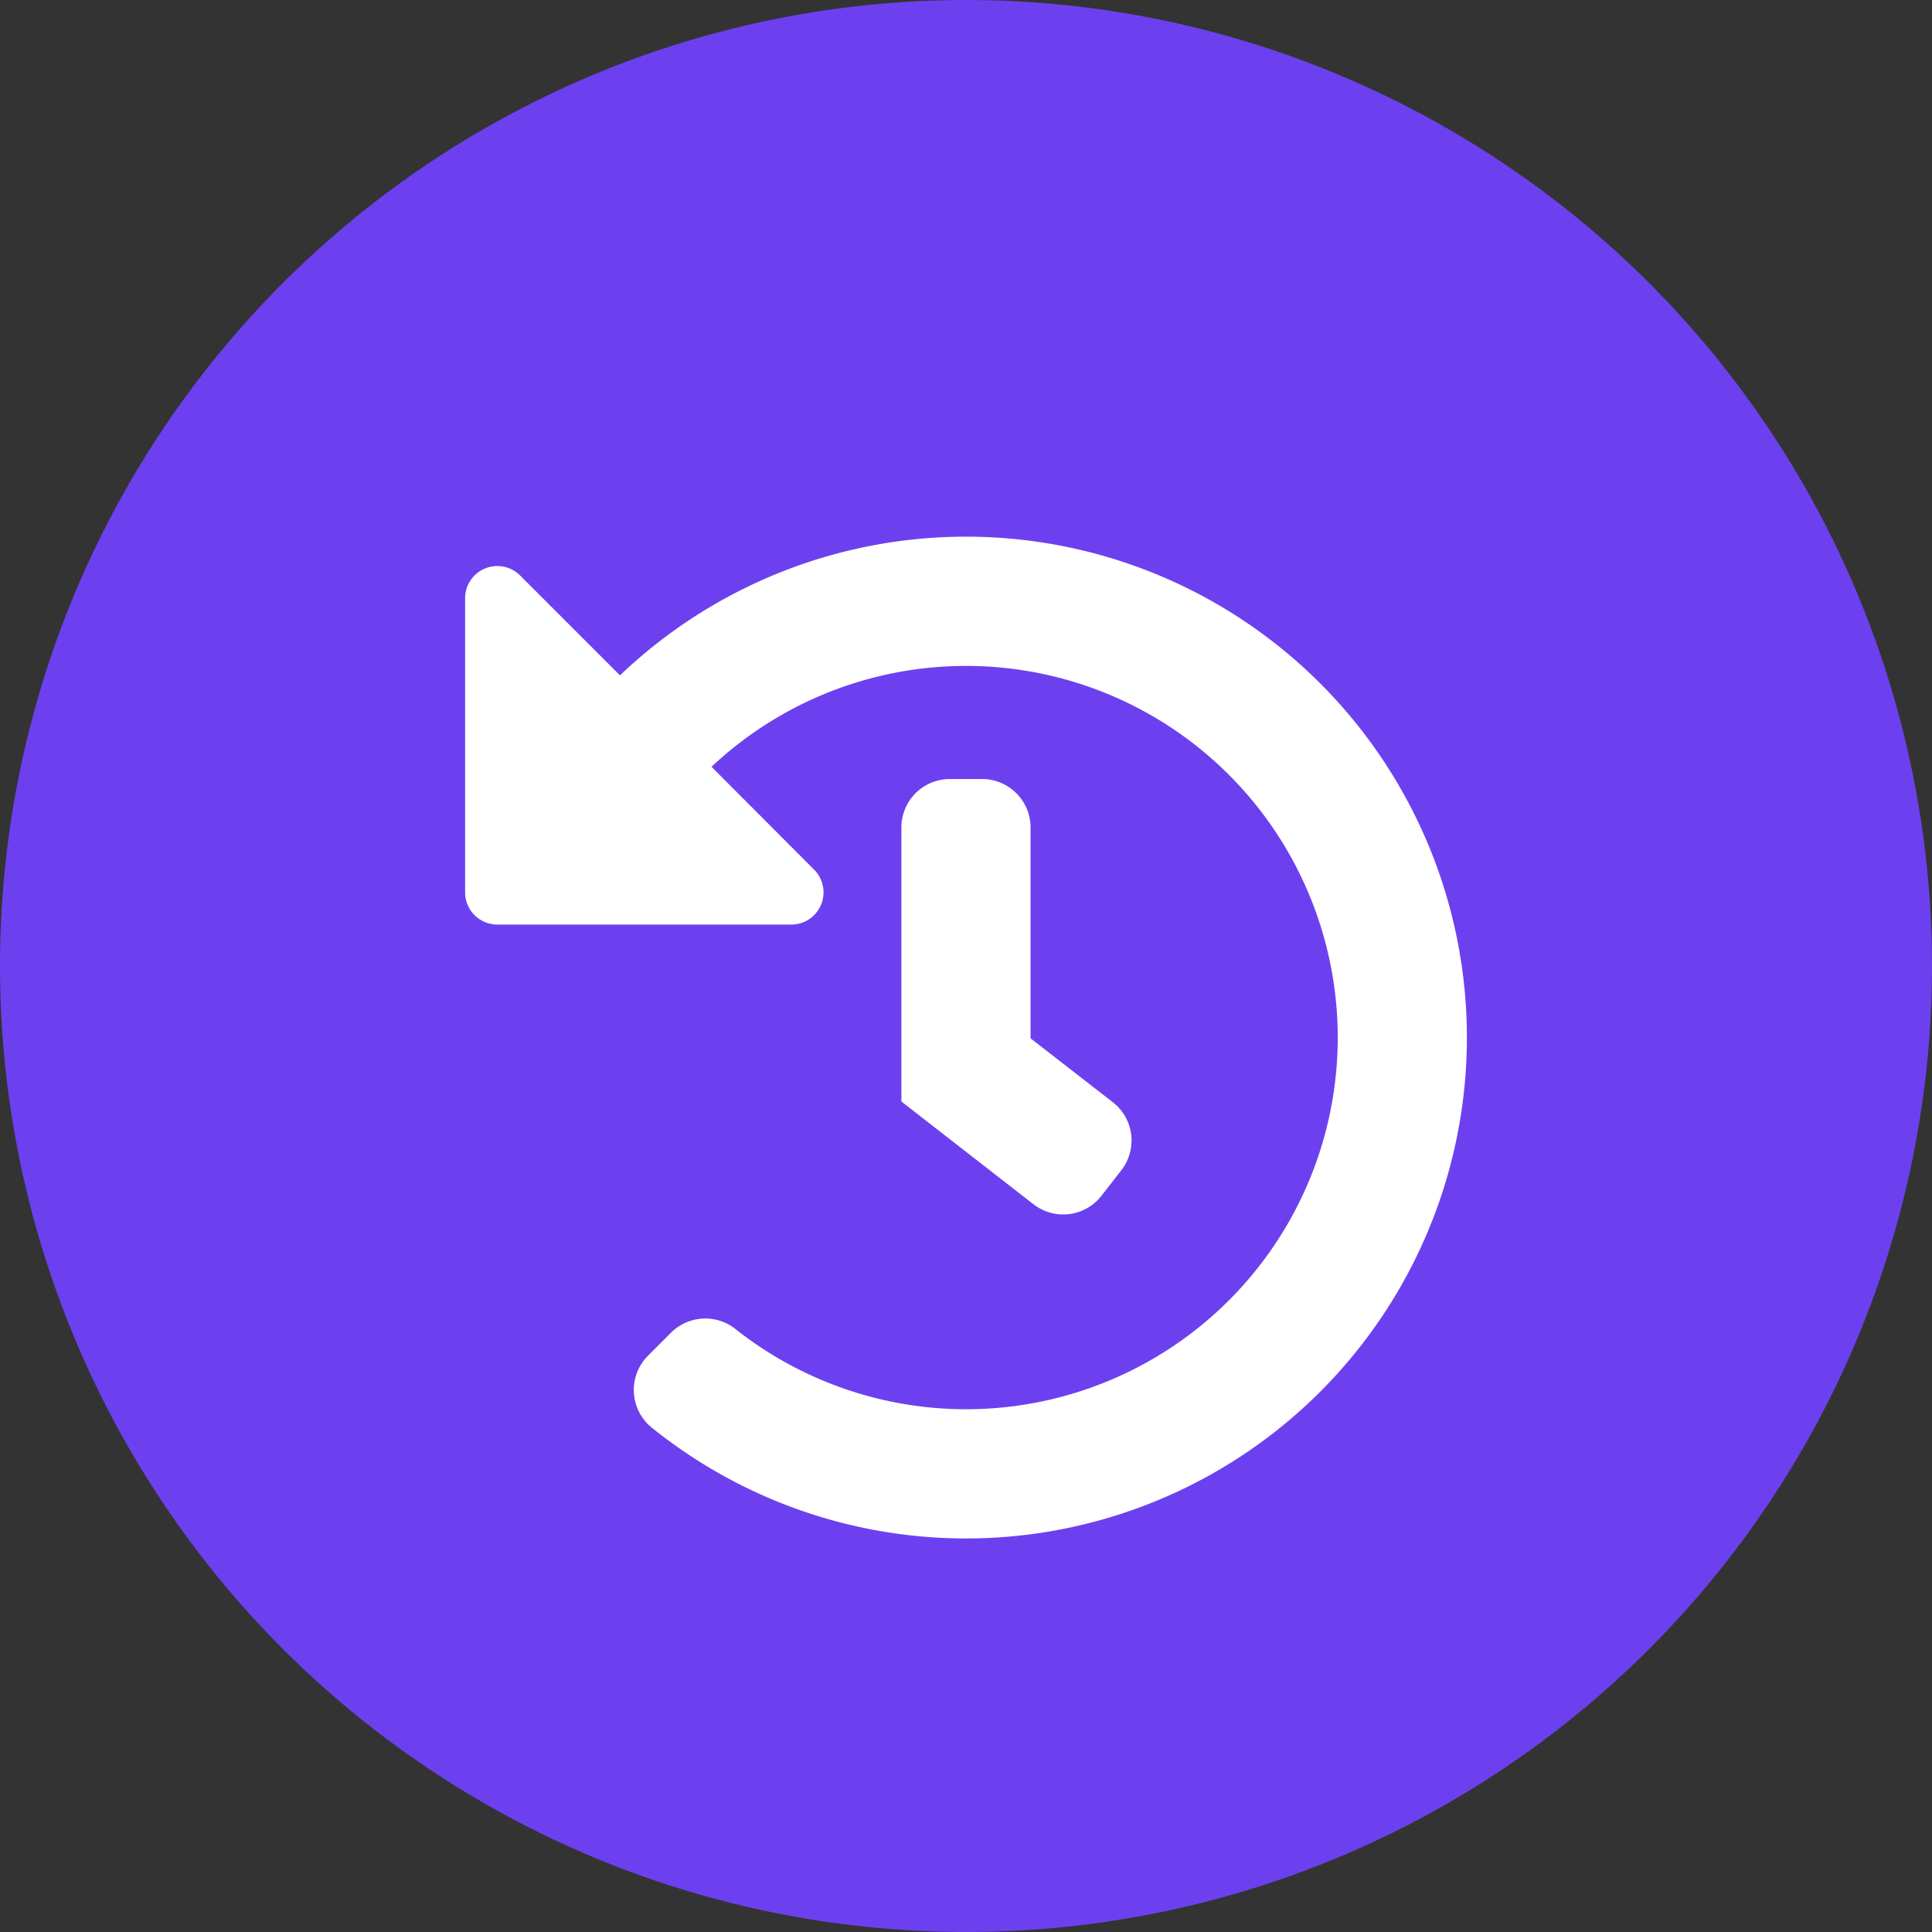
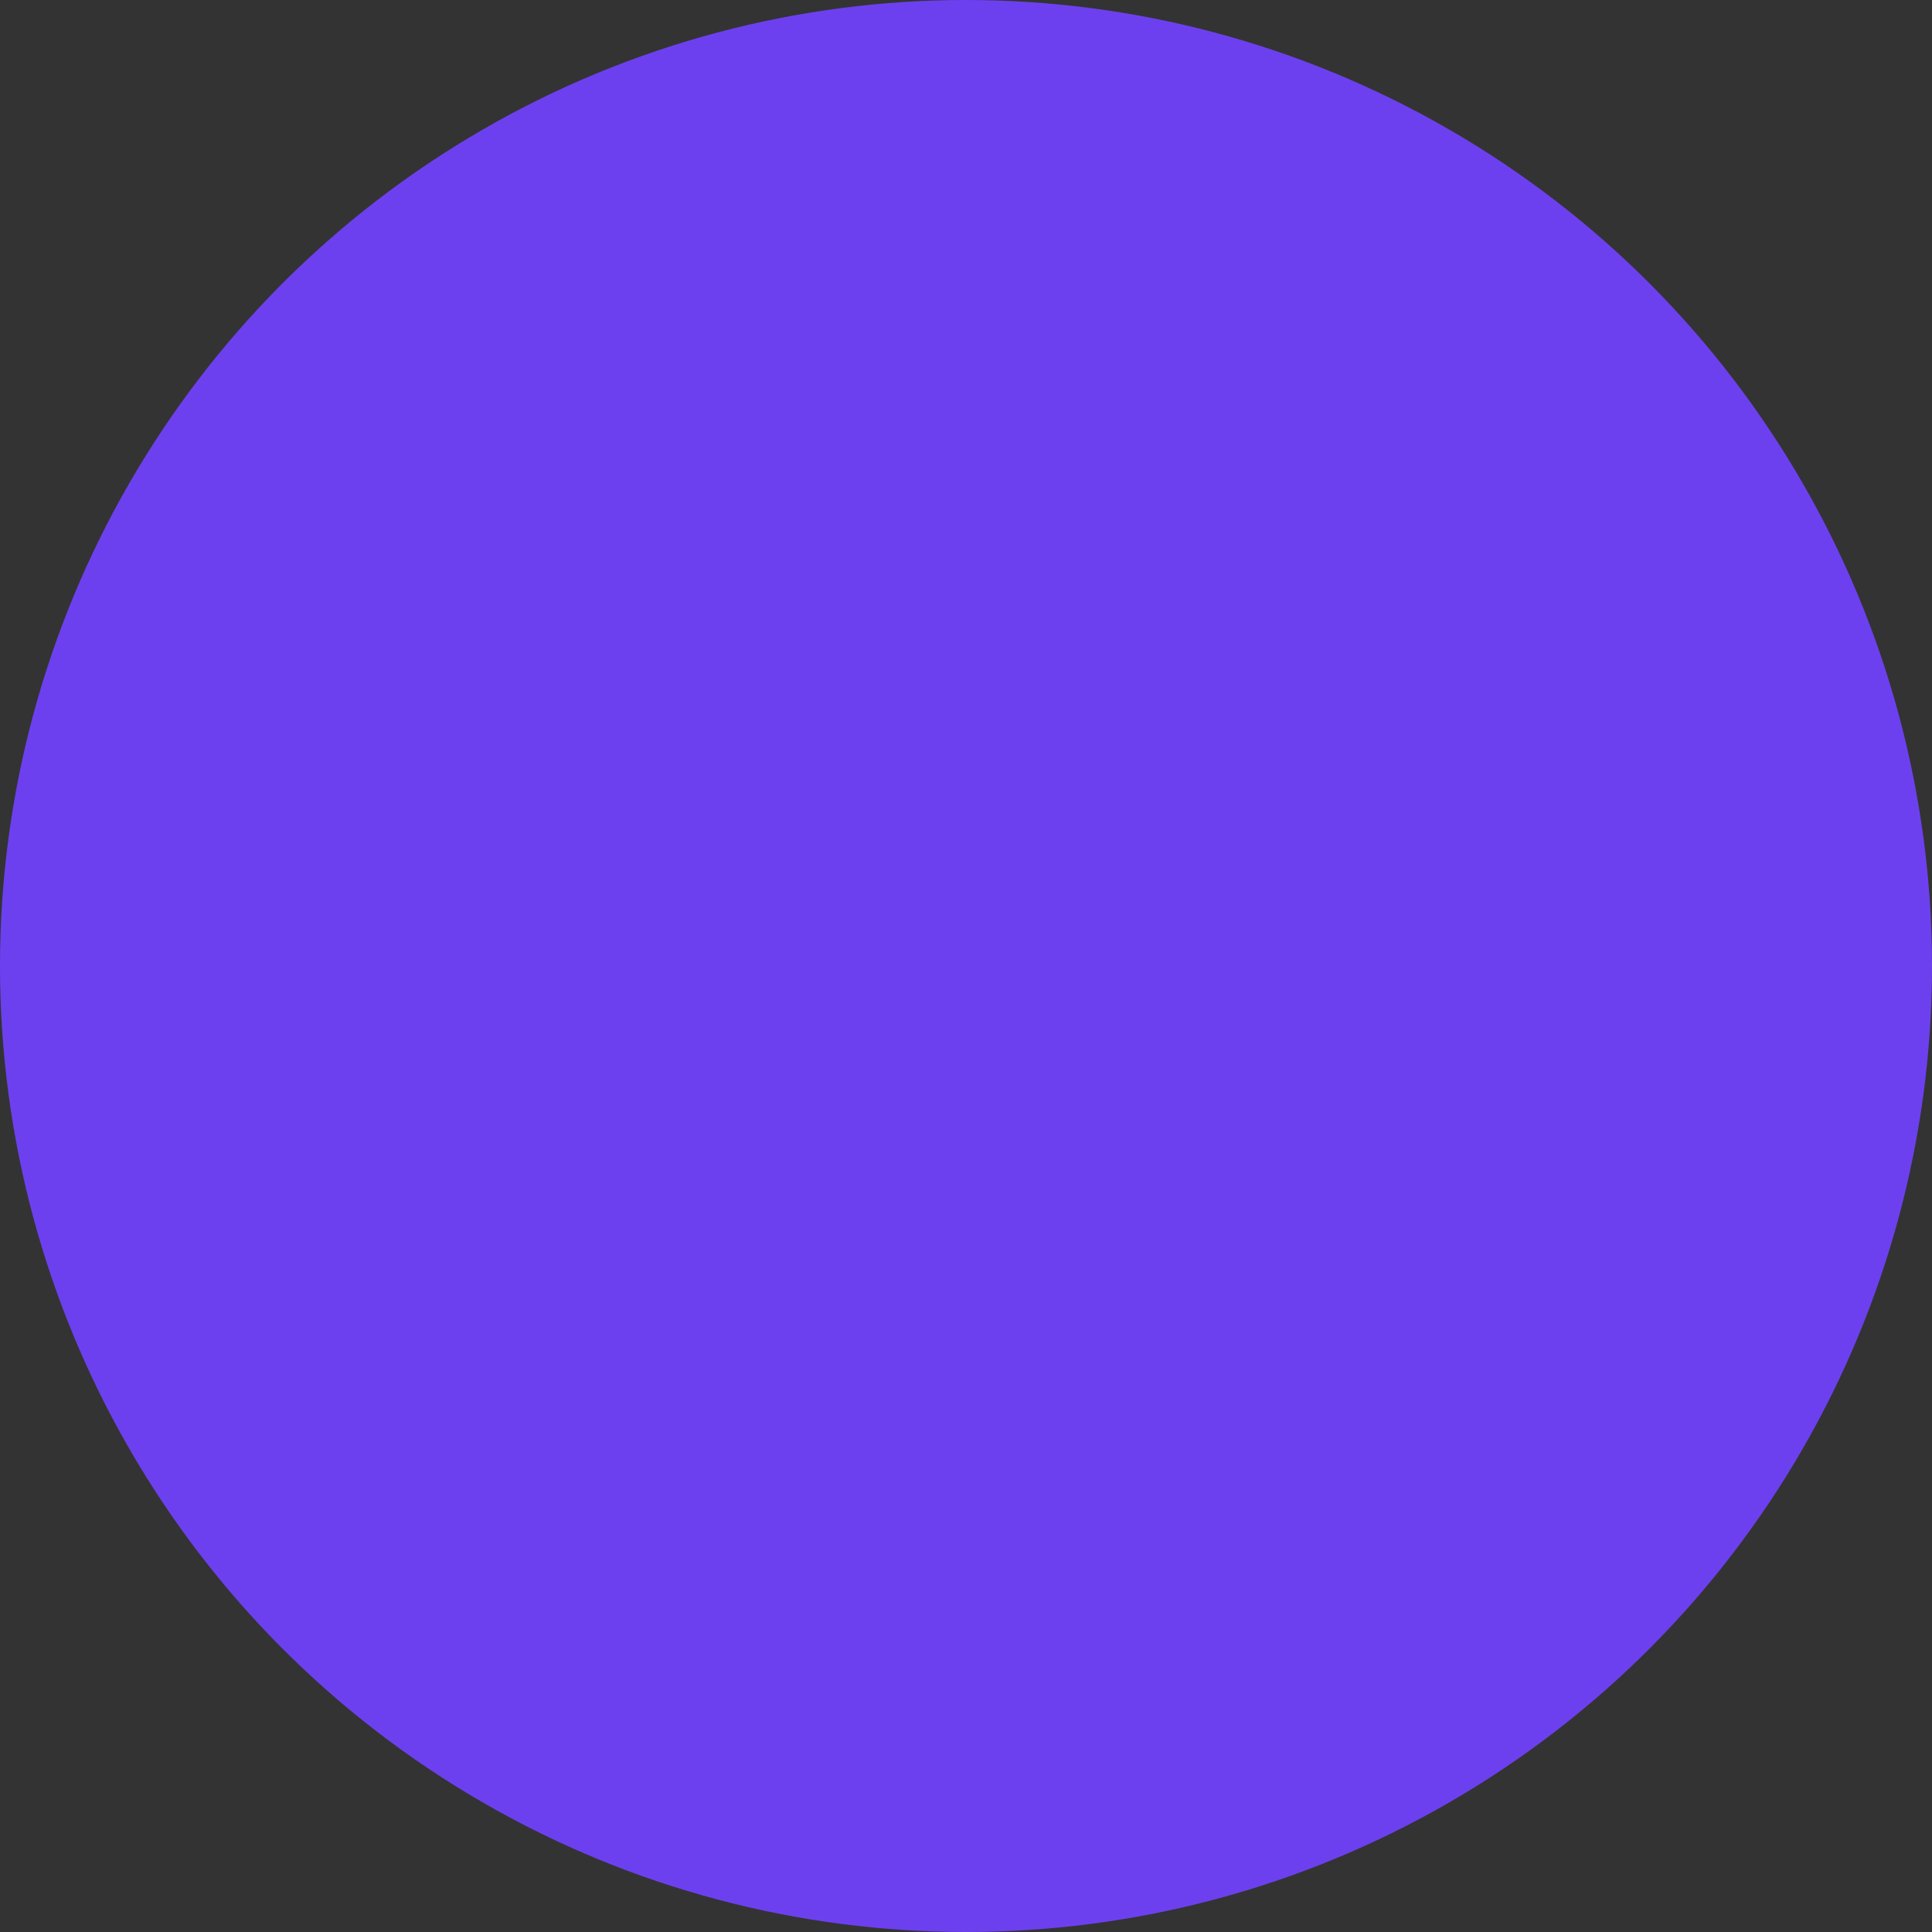
<svg xmlns="http://www.w3.org/2000/svg" width="54" height="54" viewBox="0 0 54 54">
  <rect x="0" y="0" width="54" height="54" fill="#333333" stroke="none" />
  <defs>
    <style>.a{fill:#6d40ef;}.b{fill:#fff;}</style>
  </defs>
  <g transform="translate(-85 -1056)">
    <circle class="a" cx="27" cy="27" r="27" transform="translate(85 1056)" />
-     <path class="b" d="M36,21.974A14,14,0,0,1,13.214,32.9a1.354,1.354,0,0,1-.1-2.01l.636-.636a1.357,1.357,0,0,1,1.8-.112,10.388,10.388,0,1,0-.663-15.71L17.748,17.3a.9.9,0,0,1-.639,1.542H8.9a.9.9,0,0,1-.9-.9V9.729A.9.9,0,0,1,9.542,9.09l2.787,2.787A14,14,0,0,1,36,21.974ZM25.787,26.421l.555-.713a1.355,1.355,0,0,0-.238-1.9l-2.3-1.787V16.129a1.355,1.355,0,0,0-1.355-1.355h-.9a1.355,1.355,0,0,0-1.355,1.355v7.658l3.692,2.872A1.355,1.355,0,0,0,25.787,26.421Z" transform="translate(90 1063)" />
  </g>
</svg>